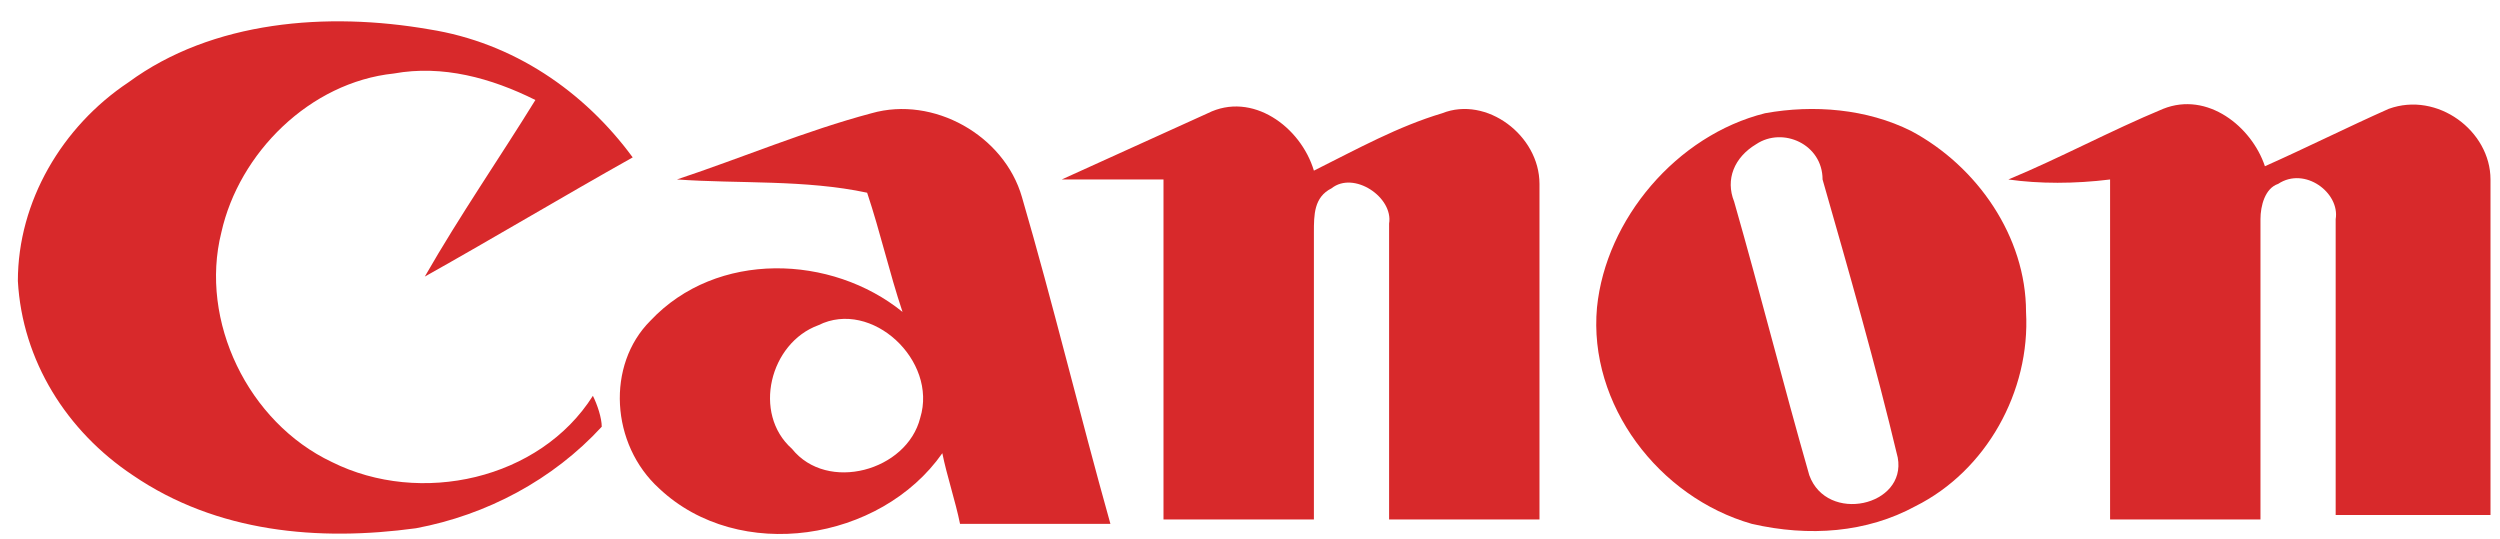
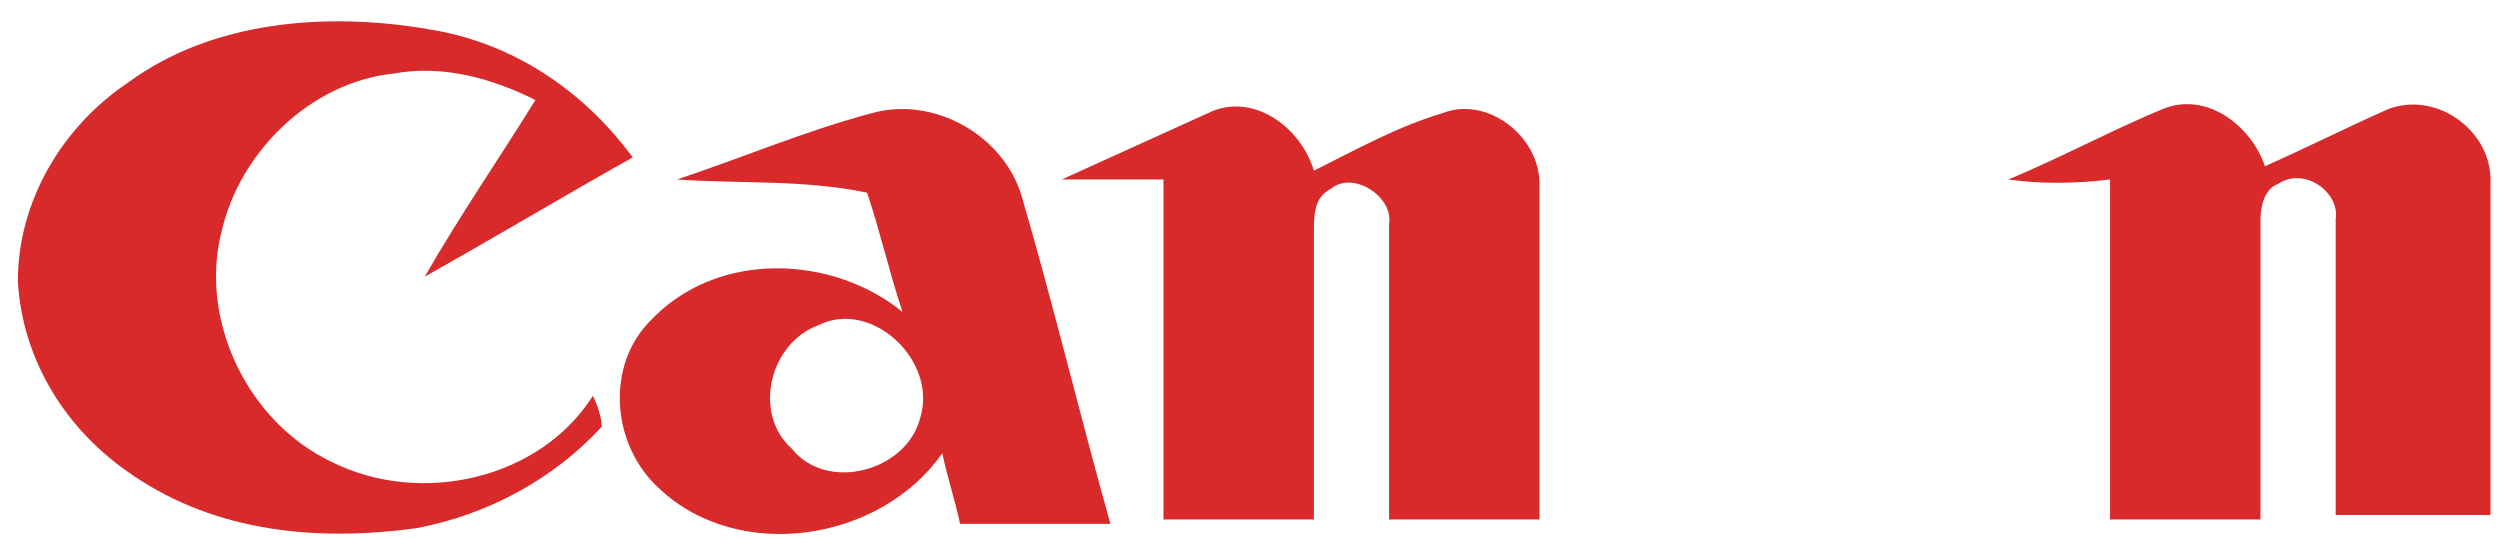
<svg xmlns="http://www.w3.org/2000/svg" width="116" height="25" viewBox="0 0 116 25" fill="none">
  <path d="M5.96 3.82C9.859 0.952 15.196 0.543 19.916 1.362C23.816 1.977 27.1 4.23 29.357 7.303C26.073 9.147 22.995 10.991 19.711 12.834C21.353 9.966 23.2 7.303 24.842 4.64C22.79 3.616 20.532 3.001 18.274 3.411C14.375 3.82 11.091 7.098 10.27 10.786C9.244 14.883 11.501 19.595 15.401 21.439C19.506 23.487 25.047 22.258 27.51 18.366C27.715 18.775 27.921 19.39 27.921 19.8C25.663 22.258 22.584 23.897 19.3 24.511C14.785 25.126 10.065 24.716 6.165 22.053C3.086 20.004 1.034 16.727 0.829 13.039C0.829 9.352 2.881 5.869 5.96 3.82Z" fill="#D8292B" />
  <path d="M31.41 8.327C34.488 7.303 37.362 6.074 40.44 5.254C43.314 4.435 46.598 6.279 47.419 9.147C48.855 14.063 50.087 19.185 51.523 24.306C49.266 24.306 46.803 24.306 44.545 24.306C44.34 23.282 43.929 22.053 43.724 21.029C40.851 25.126 34.283 26.15 30.589 22.668C28.331 20.619 28.126 16.931 30.178 14.883C33.257 11.605 38.593 11.81 41.877 14.473C41.261 12.629 40.851 10.786 40.235 8.942C37.362 8.327 34.283 8.532 31.41 8.327ZM37.977 15.088C35.72 15.907 34.899 19.185 36.746 20.824C38.388 22.872 42.082 21.848 42.698 19.39C43.519 16.727 40.44 13.858 37.977 15.088Z" fill="#D8292B" />
  <path d="M56.039 5.255C58.091 4.23 60.349 5.869 60.965 7.918C63.017 6.893 64.864 5.869 66.917 5.255C68.969 4.435 71.432 6.279 71.432 8.532C71.432 13.654 71.432 18.98 71.432 24.102C69.174 24.102 66.711 24.102 64.454 24.102C64.454 19.595 64.454 14.883 64.454 10.376C64.659 9.147 62.812 7.918 61.785 8.737C60.965 9.147 60.965 9.966 60.965 10.786C60.965 15.293 60.965 19.595 60.965 24.102C58.707 24.102 56.244 24.102 53.986 24.102C53.986 18.775 53.986 13.654 53.986 8.327C52.344 8.327 50.908 8.327 49.266 8.327C51.523 7.303 53.781 6.279 56.039 5.255Z" fill="#D8292B" />
-   <path d="M81.899 5.254C84.157 4.845 86.62 5.05 88.672 6.074C91.751 7.713 94.008 10.991 94.008 14.473C94.214 18.161 92.161 21.848 88.877 23.487C86.62 24.716 83.952 24.921 81.284 24.307C76.973 23.077 73.69 18.775 74.1 14.268C74.51 10.171 77.794 6.279 81.899 5.254ZM81.489 6.689C80.463 7.303 80.052 8.327 80.463 9.352C81.694 13.654 82.72 17.751 83.952 22.053C84.773 24.307 88.467 23.487 88.056 21.234C87.03 16.932 85.799 12.63 84.567 8.327C84.567 6.689 82.72 5.869 81.489 6.689Z" fill="#D8292B" />
  <path d="M93.188 8.328C95.65 7.303 97.908 6.074 100.371 5.05C102.423 4.23 104.476 5.869 105.092 7.713C106.939 6.893 108.991 5.869 110.838 5.05C113.096 4.23 115.559 6.074 115.559 8.328C115.559 13.449 115.559 18.775 115.559 23.897C113.096 23.897 110.838 23.897 108.375 23.897C108.375 19.39 108.375 14.678 108.375 10.171C108.581 8.942 106.939 7.713 105.707 8.532C105.092 8.737 104.886 9.557 104.886 10.171C104.886 14.883 104.886 19.39 104.886 24.102C102.629 24.102 100.166 24.102 97.908 24.102C97.908 18.775 97.908 13.654 97.908 8.328C96.266 8.532 94.624 8.532 93.188 8.328Z" fill="#D8292B" />
</svg>